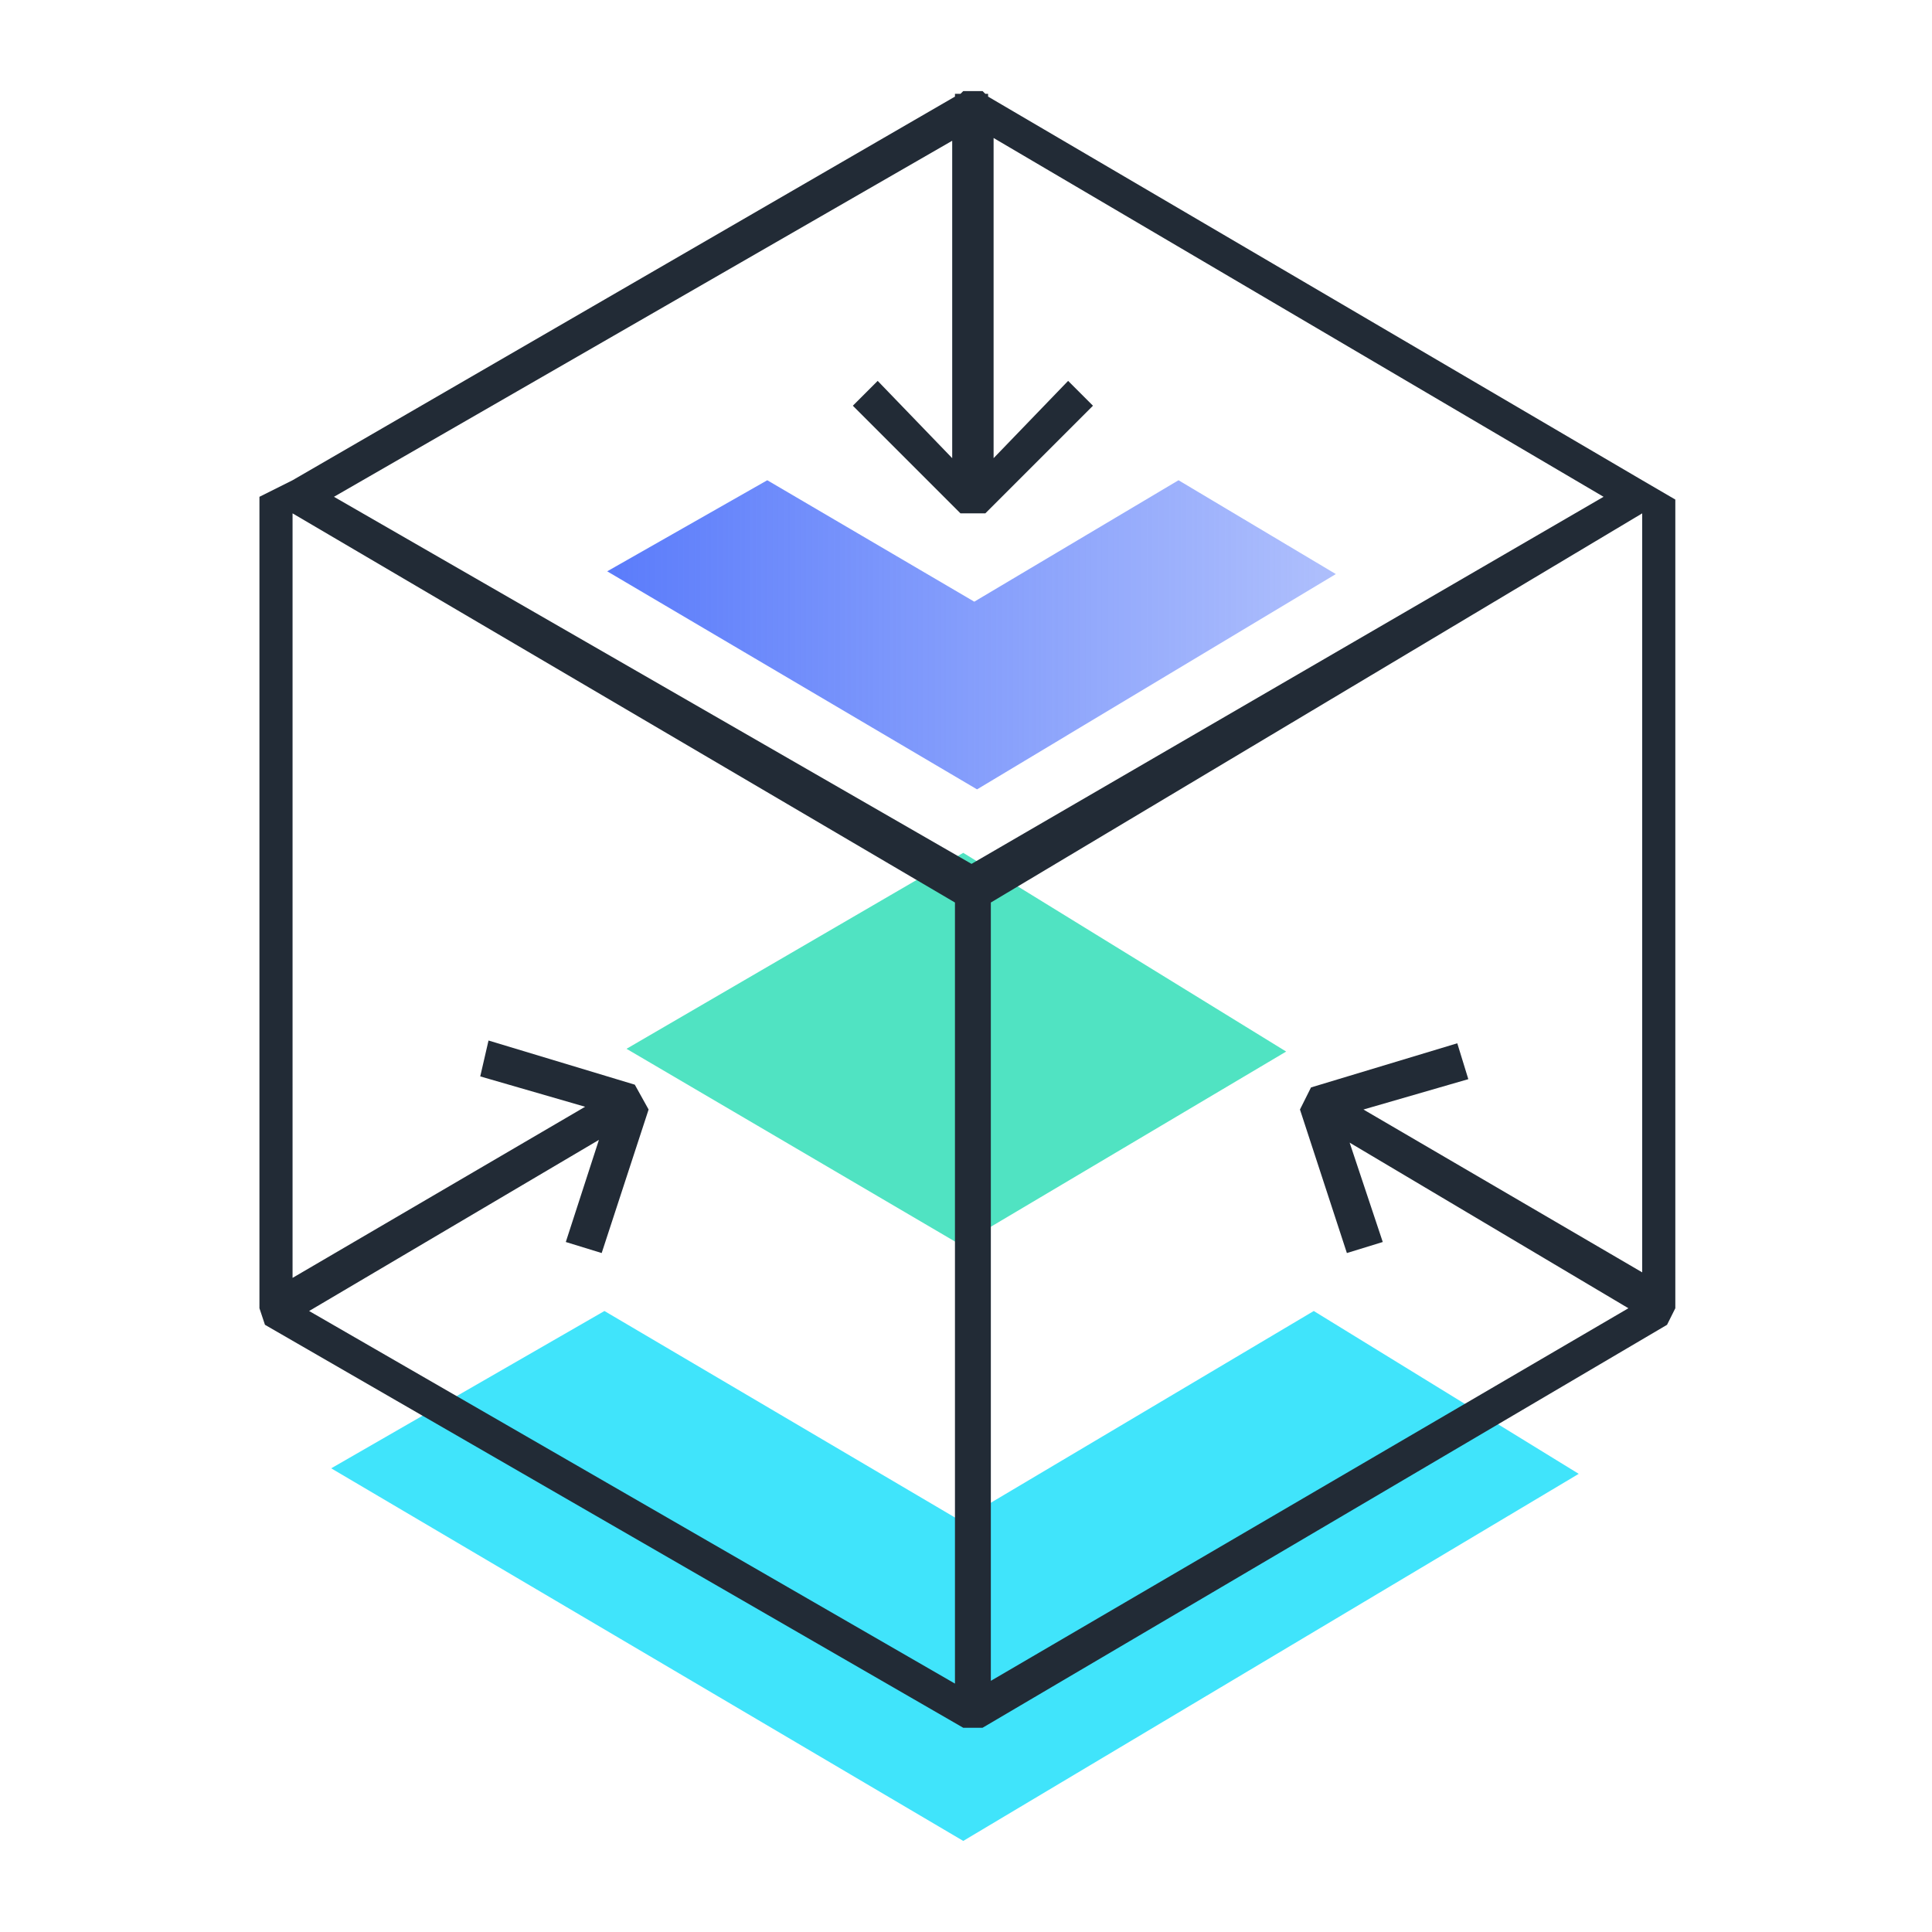
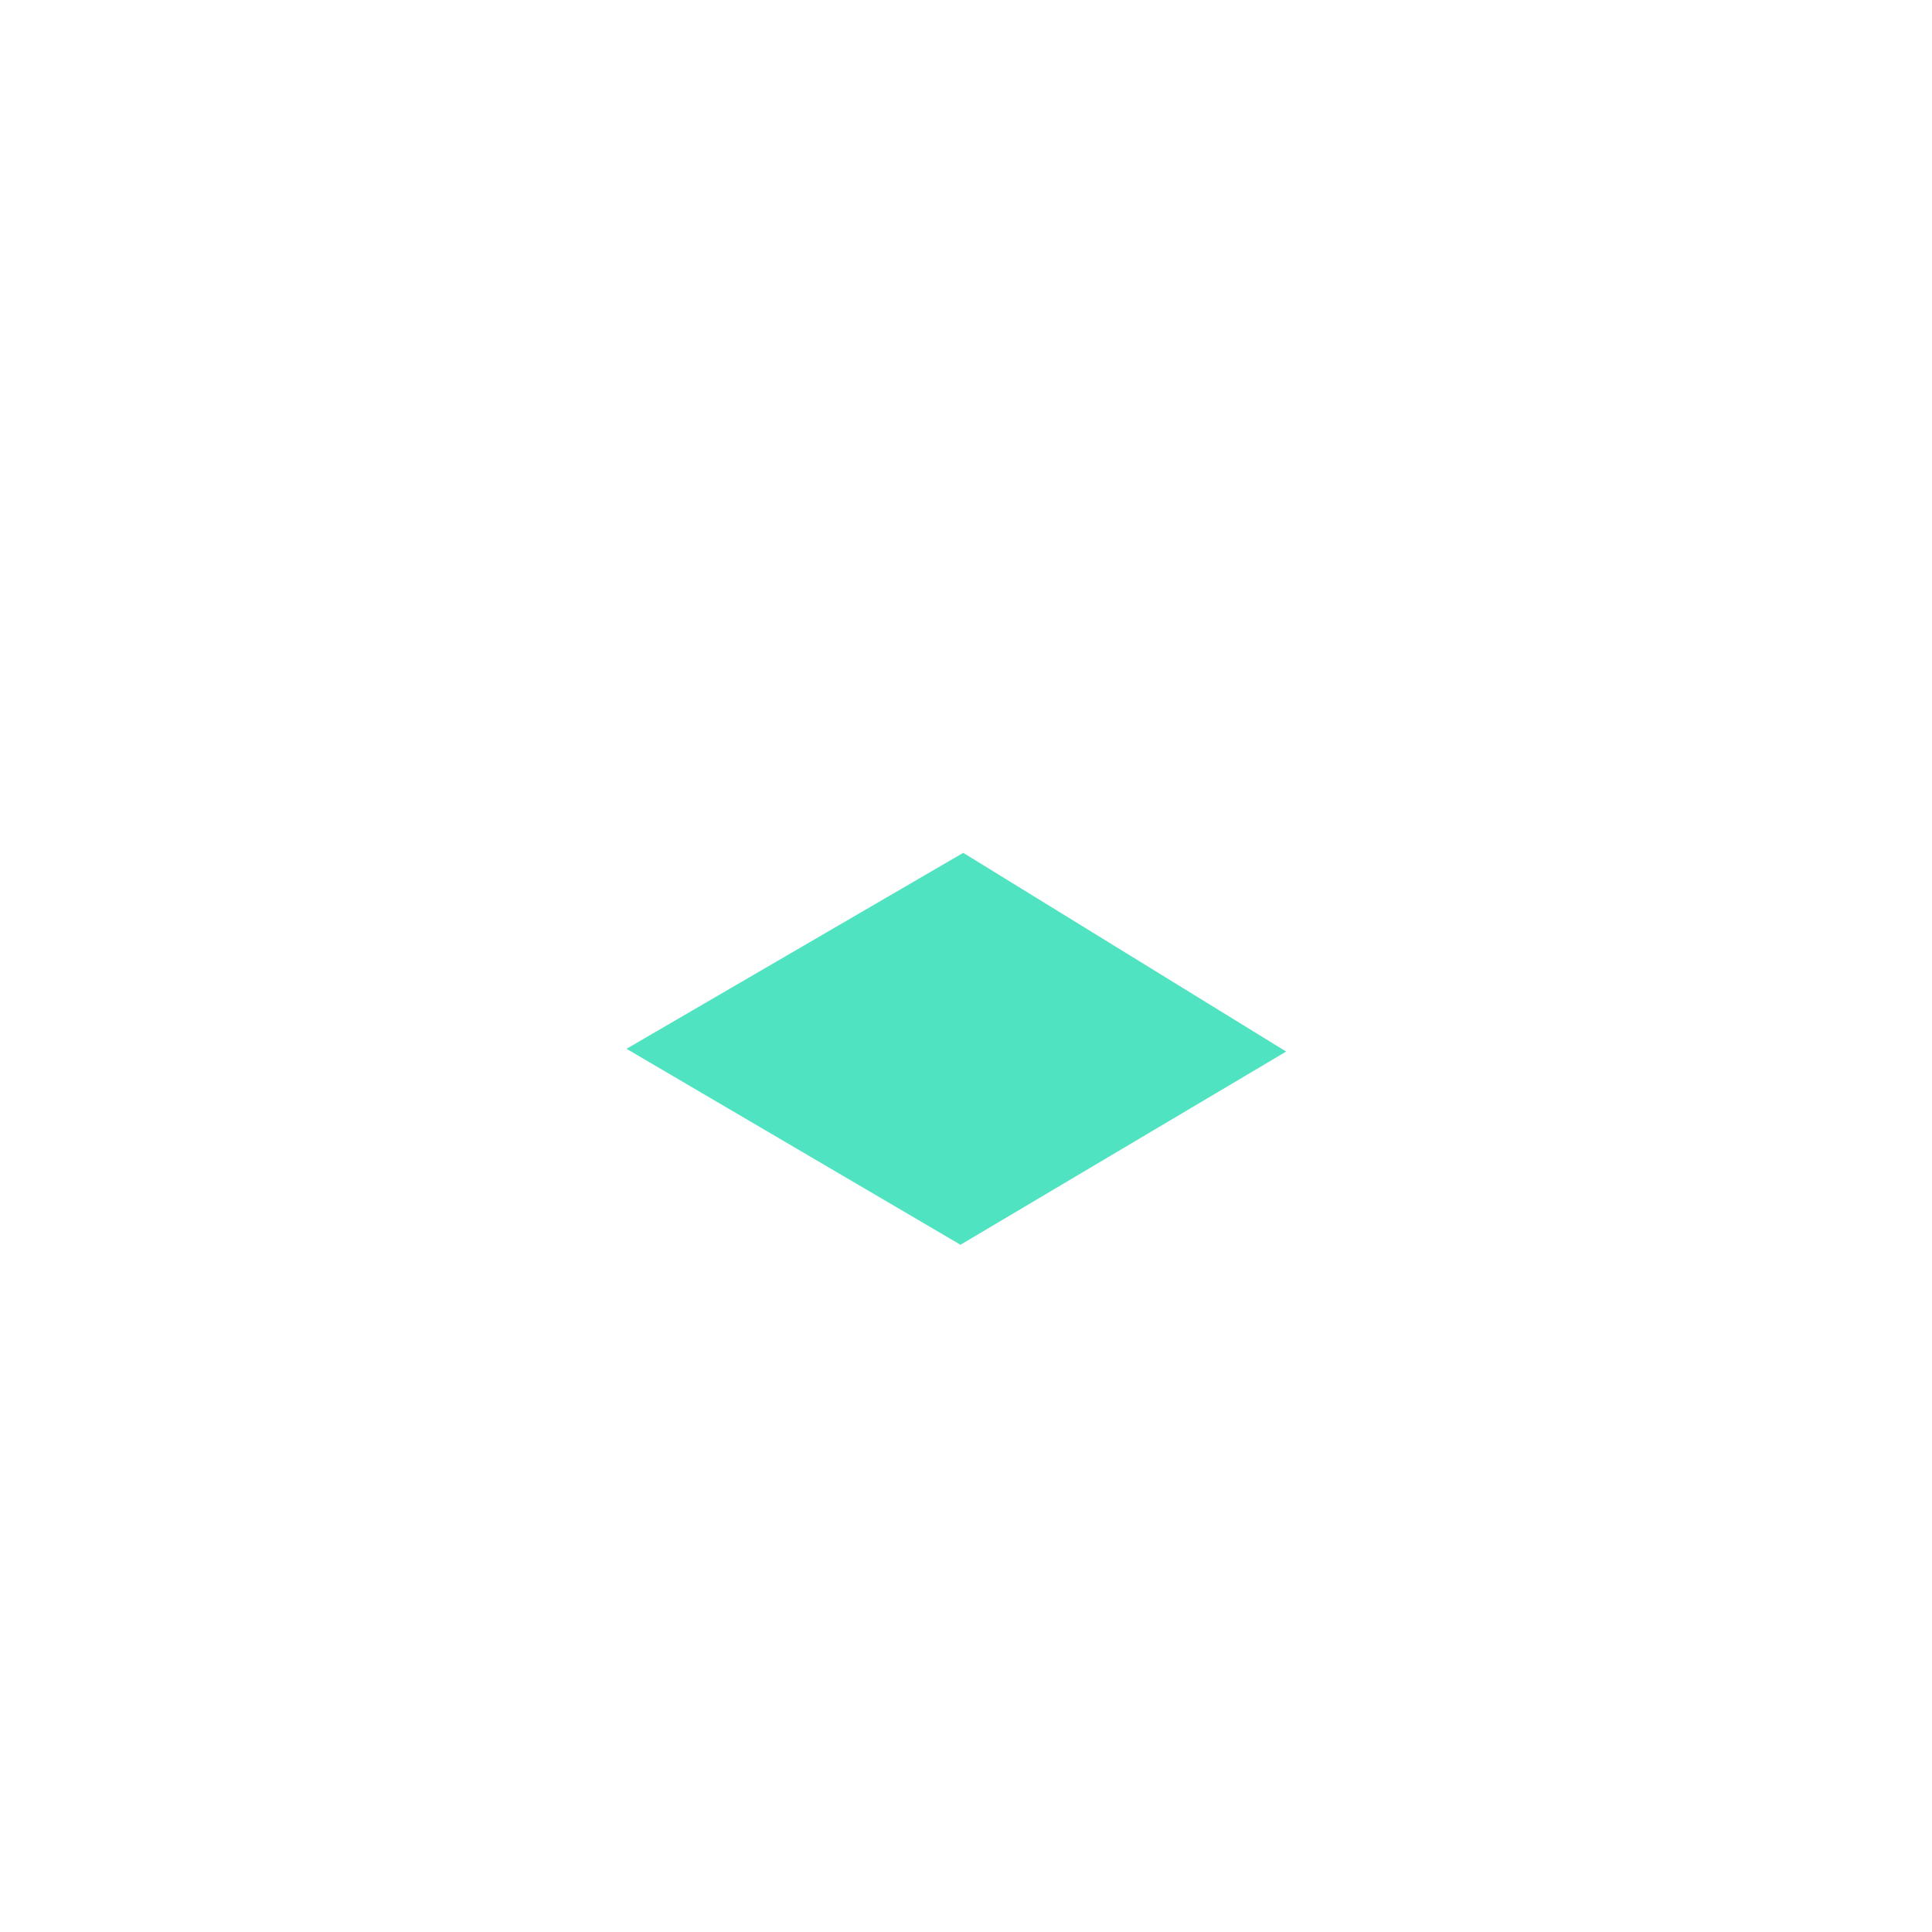
<svg xmlns="http://www.w3.org/2000/svg" version="1.1" id="Layer_1" x="0px" y="0px" viewBox="0 0 70 70" style="enable-background:new 0 0 70 70;" xml:space="preserve">
  <style type="text/css">
	.st0{fill:#50E3C2;}
	.st1{fill:#40E4FB;}
	.st2{fill:url(#SVGID_1_);}
	.st3{fill:#222B36;}
</style>
  <g>
    <polygon class="st0" points="34.9,30.9 22.7,38 34.8,45.1 46.6,38.1  " />
-     <polygon class="st1" points="47.6,47.5 34.8,55.1 21.9,47.5 12,53.2 34.9,66.7 57.2,53.4  " />
    <linearGradient id="SVGID_1_" gradientUnits="userSpaceOnUse" x1="22.027" y1="22.991" x2="48.357" y2="22.991">
      <stop offset="0" style="stop-color:#5B7CFB" />
      <stop offset="0.98" style="stop-color:#5B7DFA;stop-opacity:0.5" />
    </linearGradient>
-     <polygon class="st2" points="42.7,17.4 35.3,21.8 27.8,17.4 22,20.7 35.4,28.6 48.4,20.8  " />
-     <path class="st3" d="M59.5,17.4L35.8,3.5V3.4h-0.1l-0.1-0.1l-0.7,0l-0.1,0.1h-0.2v0.1l-24,13.9l-1.2,0.6v29.4L9.6,48l25.3,14.6   l0.7,0L60.4,48l0.3-0.6V18.1L59.5,17.4z M49.4,40.2l3.8-1.1l-0.4-1.3l-5.3,1.6l-0.4,0.8l1.7,5.2l1.3-0.4l-1.2-3.6l10.1,6L35.9,60.9   V32.7h-1.3V61L11.2,47.5l10.5-6.2L20.5,45l1.3,0.4l1.7-5.2L23,39.3l-5.3-1.6L17.4,39l3.8,1.1l-10.6,6.2V18.6l24,14.1l1.3,0   l23.6-14.1v27.5L49.4,40.2z M34.5,5.1v11.5l-2.7-2.8l-0.9,0.9l3.9,3.9h0.9l3.9-3.9l-0.9-0.9l-2.7,2.8V5l22.1,13L35.2,31.3L12.1,18   L34.5,5.1z" />
  </g>
</svg>